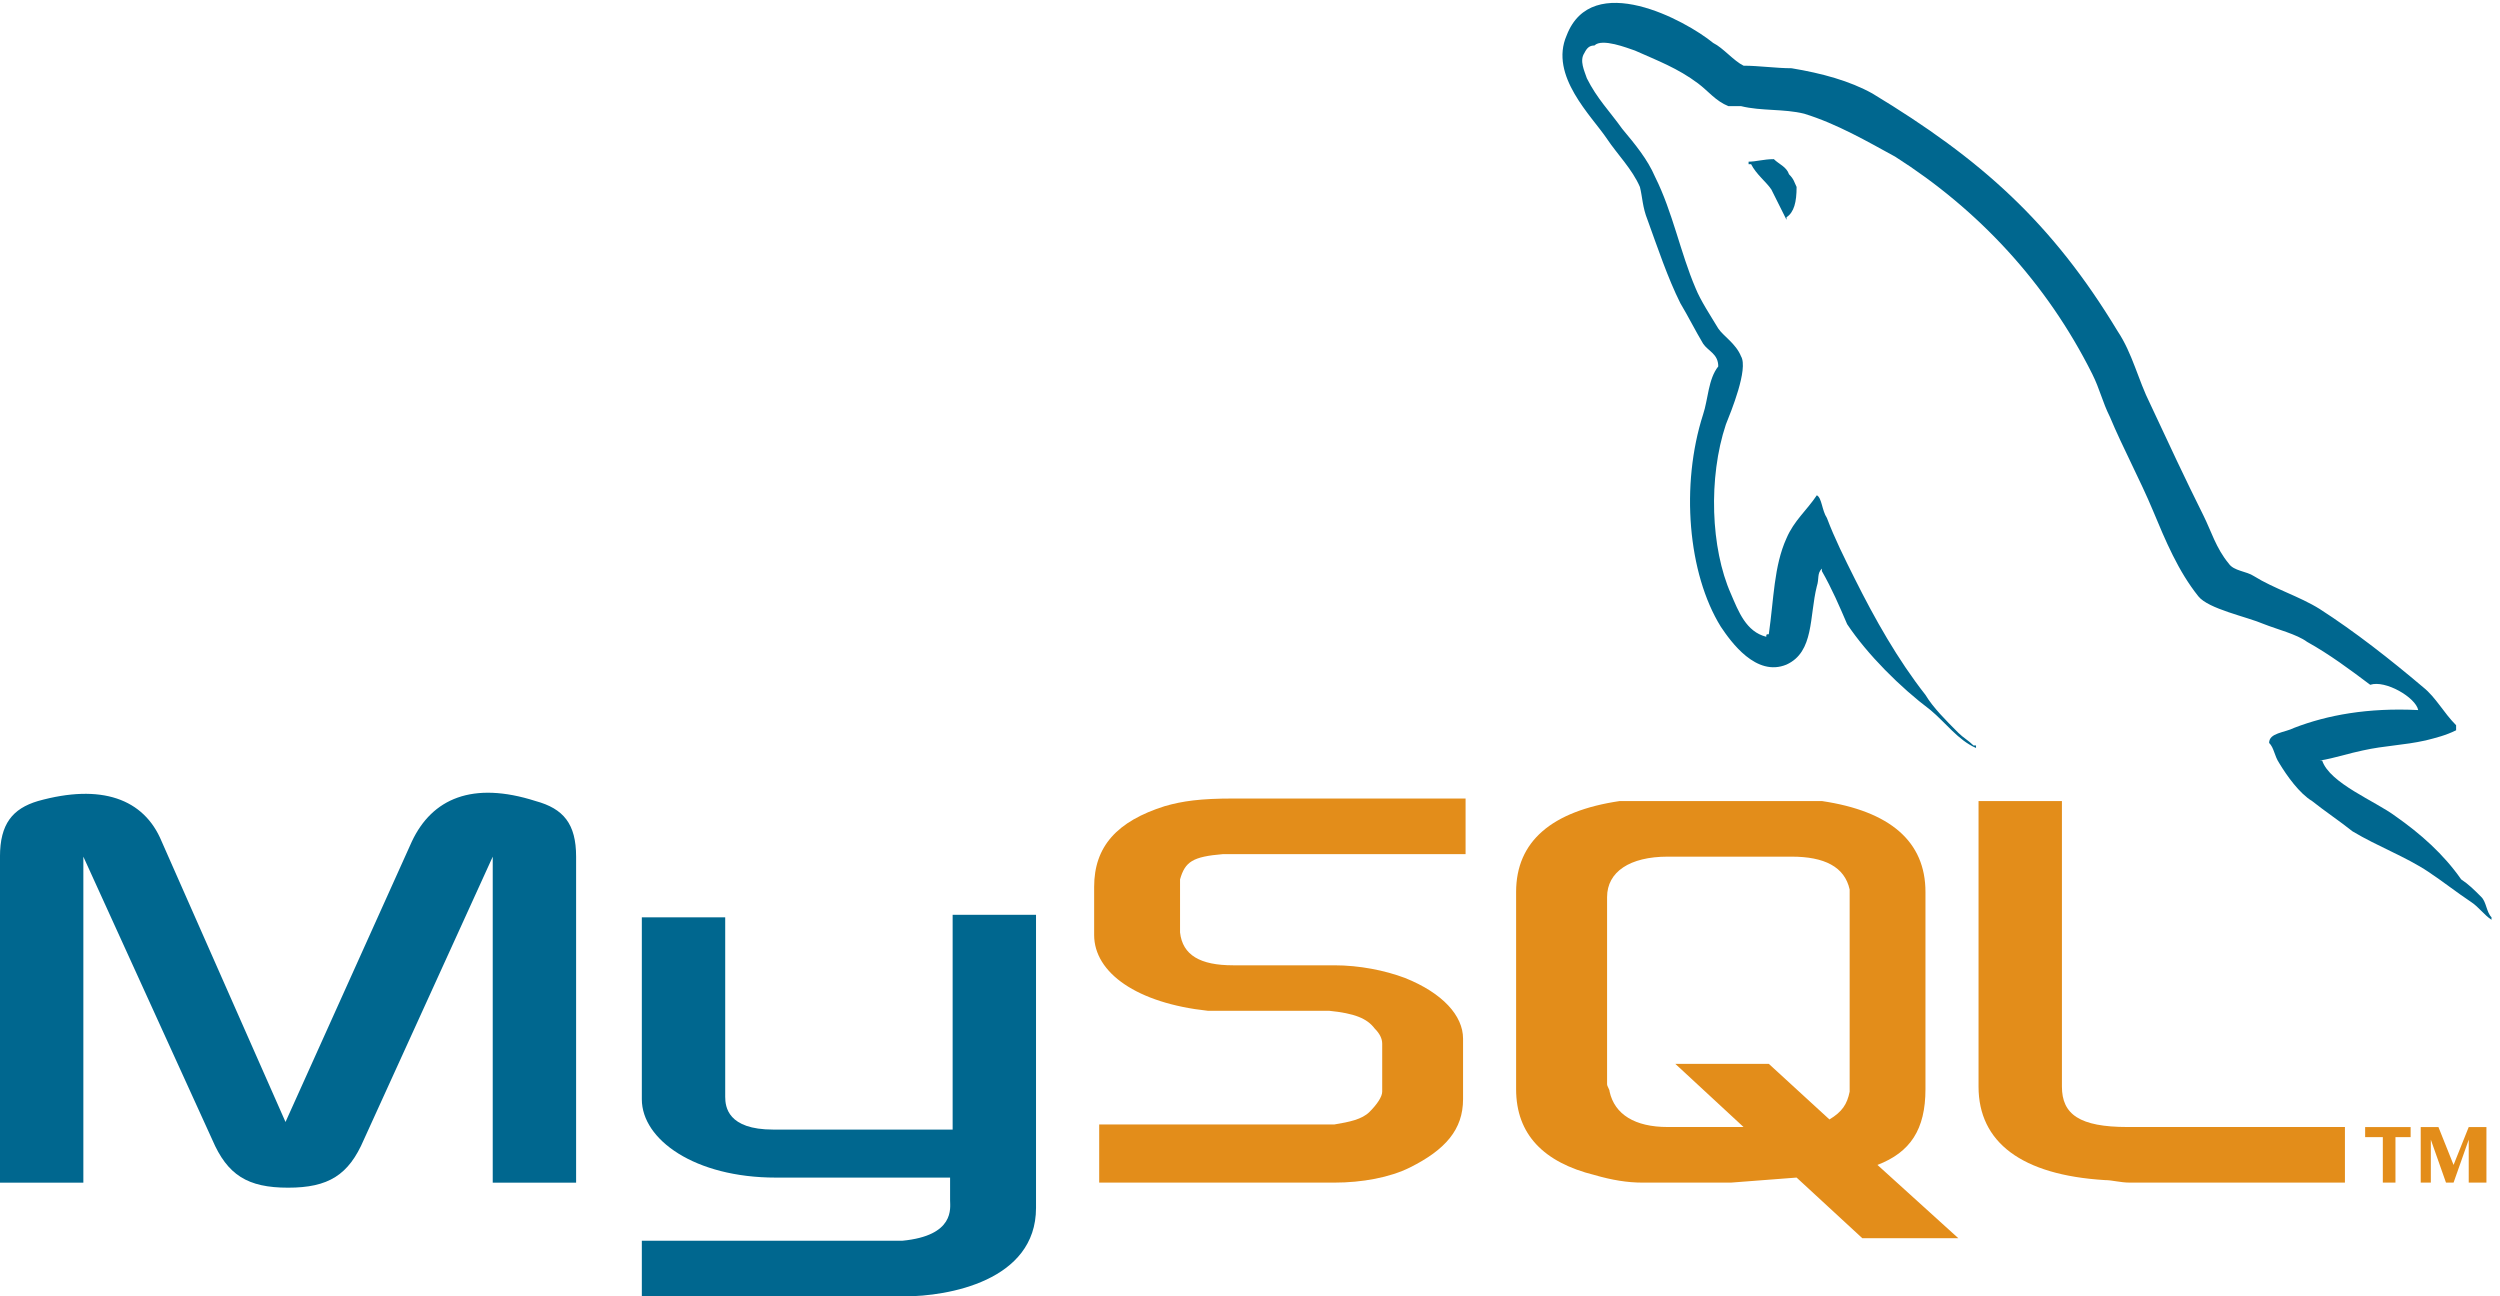
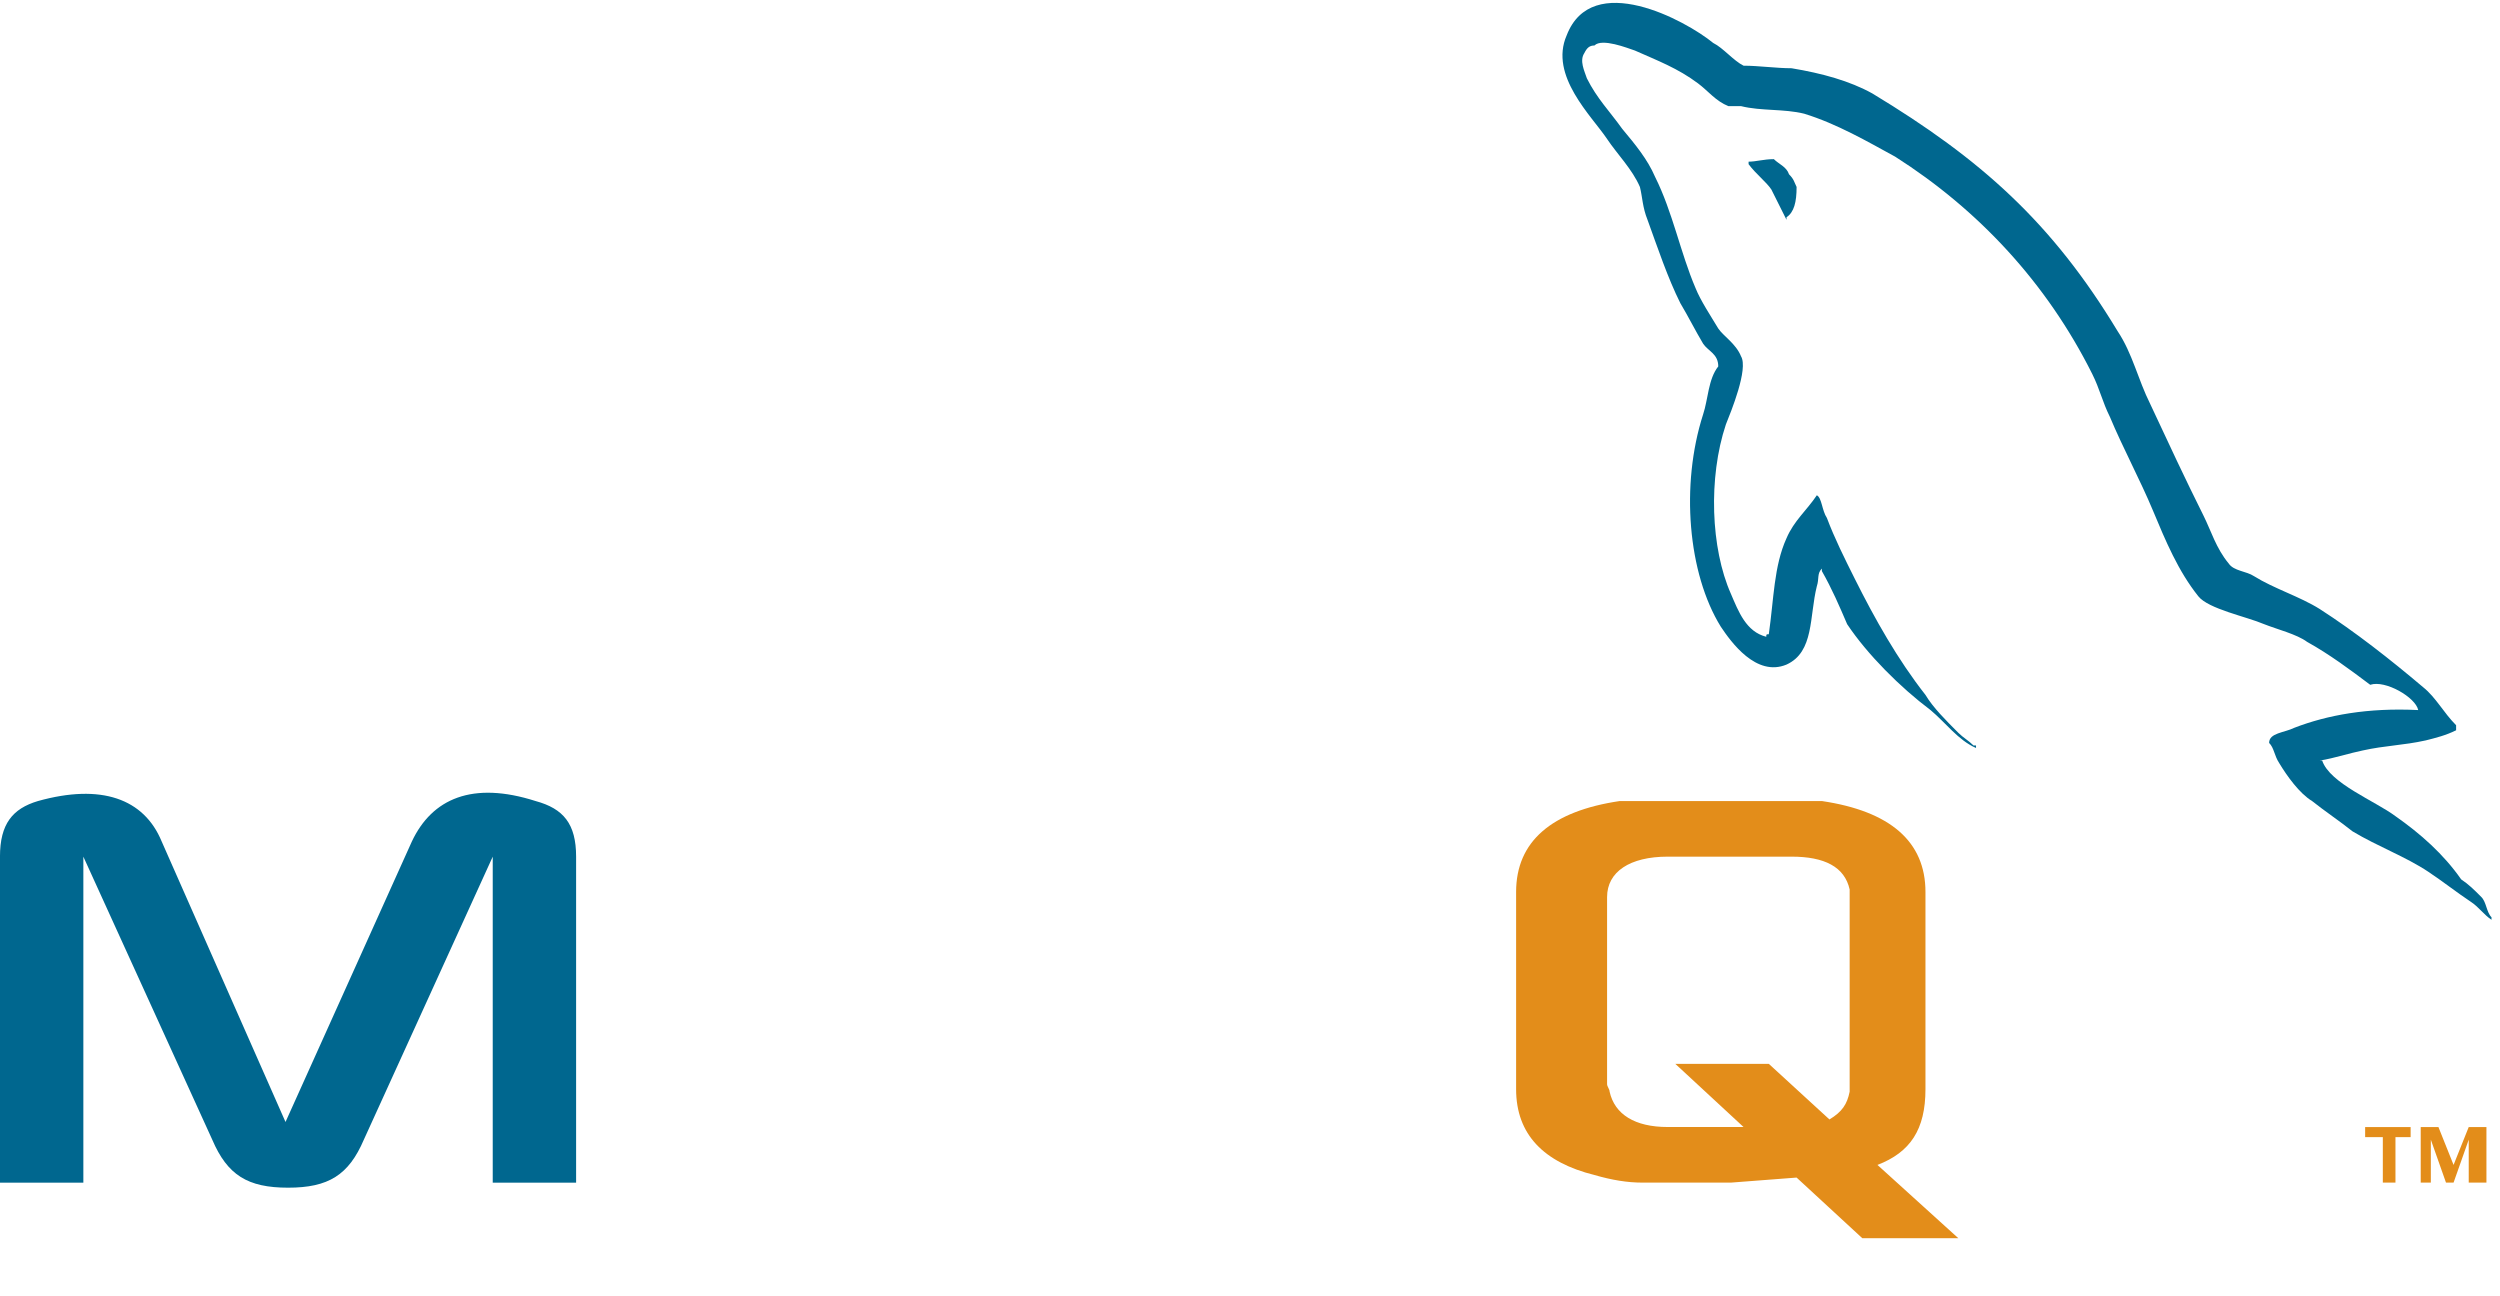
<svg xmlns="http://www.w3.org/2000/svg" width="108" height="56" viewBox="0 0 108 56" fill="none">
  <g clip-path="url(#clip0_3263_1469)">
    <path fill-rule="evenodd" clip-rule="evenodd" d="M-0.001 51.09H3.601V37.008L9.169 49.234C9.824 50.763 10.697 51.308 12.444 51.308C14.19 51.308 15.063 50.763 15.718 49.234L21.286 37.008V51.09H24.888V37.008C24.888 35.589 24.342 34.934 23.141 34.606C20.412 33.733 18.666 34.497 17.792 36.353L12.334 48.47L6.985 36.353C6.221 34.497 4.365 33.842 1.636 34.606C0.545 34.934 -0.001 35.589 -0.001 37.008V51.09Z" fill="#00678F" />
-     <path fill-rule="evenodd" clip-rule="evenodd" d="M27.727 39.629H31.329V47.379C31.329 47.816 31.438 48.798 33.403 48.798C34.385 48.798 41.154 48.798 41.154 48.798V39.52H44.756C44.756 39.52 44.756 52.073 44.756 52.182C44.756 55.348 40.935 56.003 39.079 56.003H27.727V53.601H38.97C41.263 53.383 41.044 52.182 41.044 51.855V50.872H33.512C30.019 50.872 27.727 49.235 27.727 47.488C27.727 47.379 27.727 39.629 27.727 39.629Z" fill="#00678F" />
    <path fill-rule="evenodd" clip-rule="evenodd" d="M104.467 30.675C102.284 30.566 100.537 30.893 99.118 31.439C98.681 31.657 98.026 31.657 98.026 32.094C98.245 32.312 98.245 32.64 98.463 32.967C98.791 33.513 99.336 34.277 99.882 34.605C100.428 35.041 101.083 35.478 101.629 35.914C102.72 36.569 103.921 37.006 104.904 37.661C105.559 38.098 106.104 38.534 106.759 38.971C107.087 39.189 107.305 39.517 107.633 39.735V39.626C107.414 39.408 107.414 38.971 107.196 38.753C106.869 38.425 106.65 38.207 106.323 37.989C105.559 36.897 104.576 36.024 103.485 35.26C102.611 34.605 100.646 33.84 100.319 32.858C100.319 32.858 100.319 32.858 100.21 32.858C100.865 32.749 101.52 32.53 102.065 32.421C103.048 32.203 103.812 32.203 104.794 31.985C105.231 31.875 105.668 31.766 106.104 31.548C106.104 31.439 106.104 31.33 106.104 31.33C105.559 30.784 105.231 30.129 104.685 29.692C103.266 28.491 101.738 27.291 100.21 26.308C99.336 25.762 98.245 25.435 97.371 24.889C97.044 24.671 96.498 24.671 96.28 24.343C95.734 23.688 95.516 22.924 95.188 22.269C94.424 20.741 93.66 19.104 92.896 17.466C92.35 16.375 92.132 15.283 91.477 14.3C88.639 9.606 85.582 6.877 80.888 4.039C79.906 3.493 78.705 3.166 77.395 2.948C76.74 2.948 75.976 2.838 75.321 2.838C74.884 2.62 74.448 2.074 74.011 1.856C72.81 0.873 68.771 -1.31 67.68 1.528C66.915 3.275 68.771 5.022 69.426 6.004C69.863 6.659 70.518 7.314 70.845 8.078C70.954 8.515 70.954 8.951 71.173 9.497C71.609 10.698 72.046 12.008 72.592 13.1C72.919 13.645 73.247 14.3 73.574 14.846C73.793 15.174 74.229 15.283 74.229 15.829C73.793 16.375 73.793 17.248 73.574 17.903C72.592 20.959 72.919 24.78 74.338 27.072C74.775 27.727 75.867 29.256 77.177 28.71C78.377 28.164 78.159 26.636 78.487 25.326C78.596 24.998 78.487 24.78 78.705 24.562V24.671C79.141 25.435 79.469 26.199 79.796 26.963C80.67 28.273 82.089 29.692 83.399 30.675C84.054 31.221 84.6 31.985 85.364 32.312V32.203C85.364 32.203 85.364 32.203 85.254 32.203C85.036 31.985 84.818 31.875 84.6 31.657C84.054 31.111 83.508 30.566 83.18 30.02C81.98 28.491 80.997 26.745 80.124 24.998C79.687 24.125 79.251 23.252 78.923 22.378C78.705 22.051 78.705 21.505 78.487 21.396C78.05 22.051 77.504 22.488 77.177 23.252C76.631 24.452 76.631 25.872 76.412 27.4C76.303 27.4 76.303 27.4 76.303 27.509C75.43 27.291 75.103 26.417 74.775 25.653C73.902 23.688 73.793 20.632 74.557 18.339C74.775 17.794 75.539 15.938 75.212 15.392C74.993 14.846 74.448 14.519 74.229 14.191C73.902 13.645 73.465 12.99 73.247 12.445C72.592 10.916 72.264 9.17 71.5 7.642C71.173 6.877 70.627 6.222 70.081 5.567C69.535 4.803 68.989 4.258 68.553 3.384C68.444 3.057 68.225 2.62 68.444 2.293C68.553 2.074 68.662 1.965 68.88 1.965C69.208 1.638 70.299 2.074 70.627 2.183C71.609 2.62 72.483 2.948 73.356 3.603C73.793 3.93 74.12 4.367 74.666 4.585C74.884 4.585 75.103 4.585 75.212 4.585C76.085 4.803 77.067 4.694 77.941 4.912C79.36 5.349 80.67 6.113 81.871 6.768C85.473 9.061 88.42 12.226 90.385 16.156C90.713 16.811 90.822 17.357 91.149 18.012C91.695 19.322 92.459 20.741 93.005 22.051C93.551 23.361 94.097 24.671 94.97 25.762C95.407 26.308 97.044 26.636 97.808 26.963C98.354 27.181 99.227 27.4 99.664 27.727C100.646 28.273 101.52 28.928 102.393 29.583C103.048 29.365 104.358 30.129 104.467 30.675Z" fill="#00678F" />
-     <path fill-rule="evenodd" clip-rule="evenodd" d="M76.631 6.875C76.194 6.875 75.867 6.984 75.539 6.984C75.539 6.984 75.539 6.984 75.539 7.093C75.539 7.093 75.539 7.093 75.648 7.093C75.867 7.53 76.303 7.857 76.522 8.185C76.74 8.622 76.958 9.058 77.177 9.495V9.386C77.504 9.167 77.613 8.731 77.613 8.076C77.504 7.857 77.504 7.748 77.286 7.53C77.177 7.202 76.849 7.093 76.631 6.875Z" fill="#00678F" />
-     <path fill-rule="evenodd" clip-rule="evenodd" d="M47.376 51.089H57.637C58.838 51.089 60.038 50.87 60.912 50.434C62.44 49.67 63.204 48.796 63.204 47.486V44.867C63.204 43.884 62.331 42.902 60.694 42.247C59.82 41.919 58.729 41.701 57.637 41.701H53.27C51.851 41.701 51.087 41.264 50.978 40.282C50.978 40.172 50.978 40.063 50.978 39.954V38.317C50.978 38.208 50.978 38.098 50.978 37.989C51.196 37.225 51.524 37.007 52.834 36.898C52.943 36.898 53.052 36.898 53.161 36.898H63.313V34.496H53.27C51.851 34.496 51.087 34.605 50.323 34.824C48.249 35.478 47.267 36.57 47.267 38.317V40.391C47.267 42.028 49.122 43.338 52.179 43.666C52.506 43.666 52.834 43.666 53.27 43.666H56.982C57.091 43.666 57.309 43.666 57.419 43.666C58.51 43.775 59.056 43.993 59.384 44.43C59.602 44.648 59.711 44.867 59.711 45.085V47.159C59.711 47.377 59.493 47.705 59.165 48.032C58.838 48.36 58.292 48.469 57.637 48.578C57.528 48.578 57.419 48.578 57.309 48.578H47.485V51.089H47.376Z" fill="#E38D1A" />
-     <path fill-rule="evenodd" clip-rule="evenodd" d="M85.473 46.941C85.473 49.342 87.328 50.761 90.931 50.98C91.258 50.98 91.586 51.089 92.022 51.089H101.301V48.687H91.913C89.839 48.687 89.075 48.142 89.075 46.941V34.605H85.473V46.941Z" fill="#E38D1A" />
+     <path fill-rule="evenodd" clip-rule="evenodd" d="M76.631 6.875C76.194 6.875 75.867 6.984 75.539 6.984C75.539 6.984 75.539 6.984 75.539 7.093C75.867 7.53 76.303 7.857 76.522 8.185C76.74 8.622 76.958 9.058 77.177 9.495V9.386C77.504 9.167 77.613 8.731 77.613 8.076C77.504 7.857 77.504 7.748 77.286 7.53C77.177 7.202 76.849 7.093 76.631 6.875Z" fill="#00678F" />
    <path fill-rule="evenodd" clip-rule="evenodd" d="M65.496 47.05V38.535C65.496 36.352 67.024 35.042 69.972 34.605C70.299 34.605 70.627 34.605 70.954 34.605H77.722C78.05 34.605 78.377 34.605 78.705 34.605C81.652 35.042 83.18 36.352 83.18 38.535V47.05C83.18 48.797 82.525 49.779 81.106 50.325L84.599 53.49H80.451L77.613 50.871L74.775 51.089H70.954C70.299 51.089 69.644 50.98 68.88 50.761C66.697 50.216 65.496 49.015 65.496 47.05ZM69.426 46.832C69.426 46.941 69.535 47.05 69.535 47.159C69.753 48.142 70.627 48.687 72.046 48.687H75.321L72.373 45.958H76.412L79.032 48.36C79.578 48.032 79.796 47.705 79.905 47.159C79.905 47.05 79.905 46.941 79.905 46.832V38.754C79.905 38.645 79.905 38.535 79.905 38.426C79.687 37.444 78.814 37.007 77.395 37.007H72.046C70.408 37.007 69.426 37.662 69.426 38.754V46.832Z" fill="#E38D1A" />
    <path fill-rule="evenodd" clip-rule="evenodd" d="M102.938 51.089H103.484V49.124H104.139V48.688H102.174V49.124H102.938V51.089ZM106.868 51.089H107.414V48.688H106.649L105.994 50.325L105.34 48.688H104.575V51.089H105.012V49.233L105.667 51.089H105.994L106.649 49.233V51.089H106.868Z" fill="#E38D1A" />
  </g>
  <defs>
    <clipPath id="clip0_3263_1469">
      <rect width="107.634" height="56" fill="white" />
    </clipPath>
  </defs>
</svg>